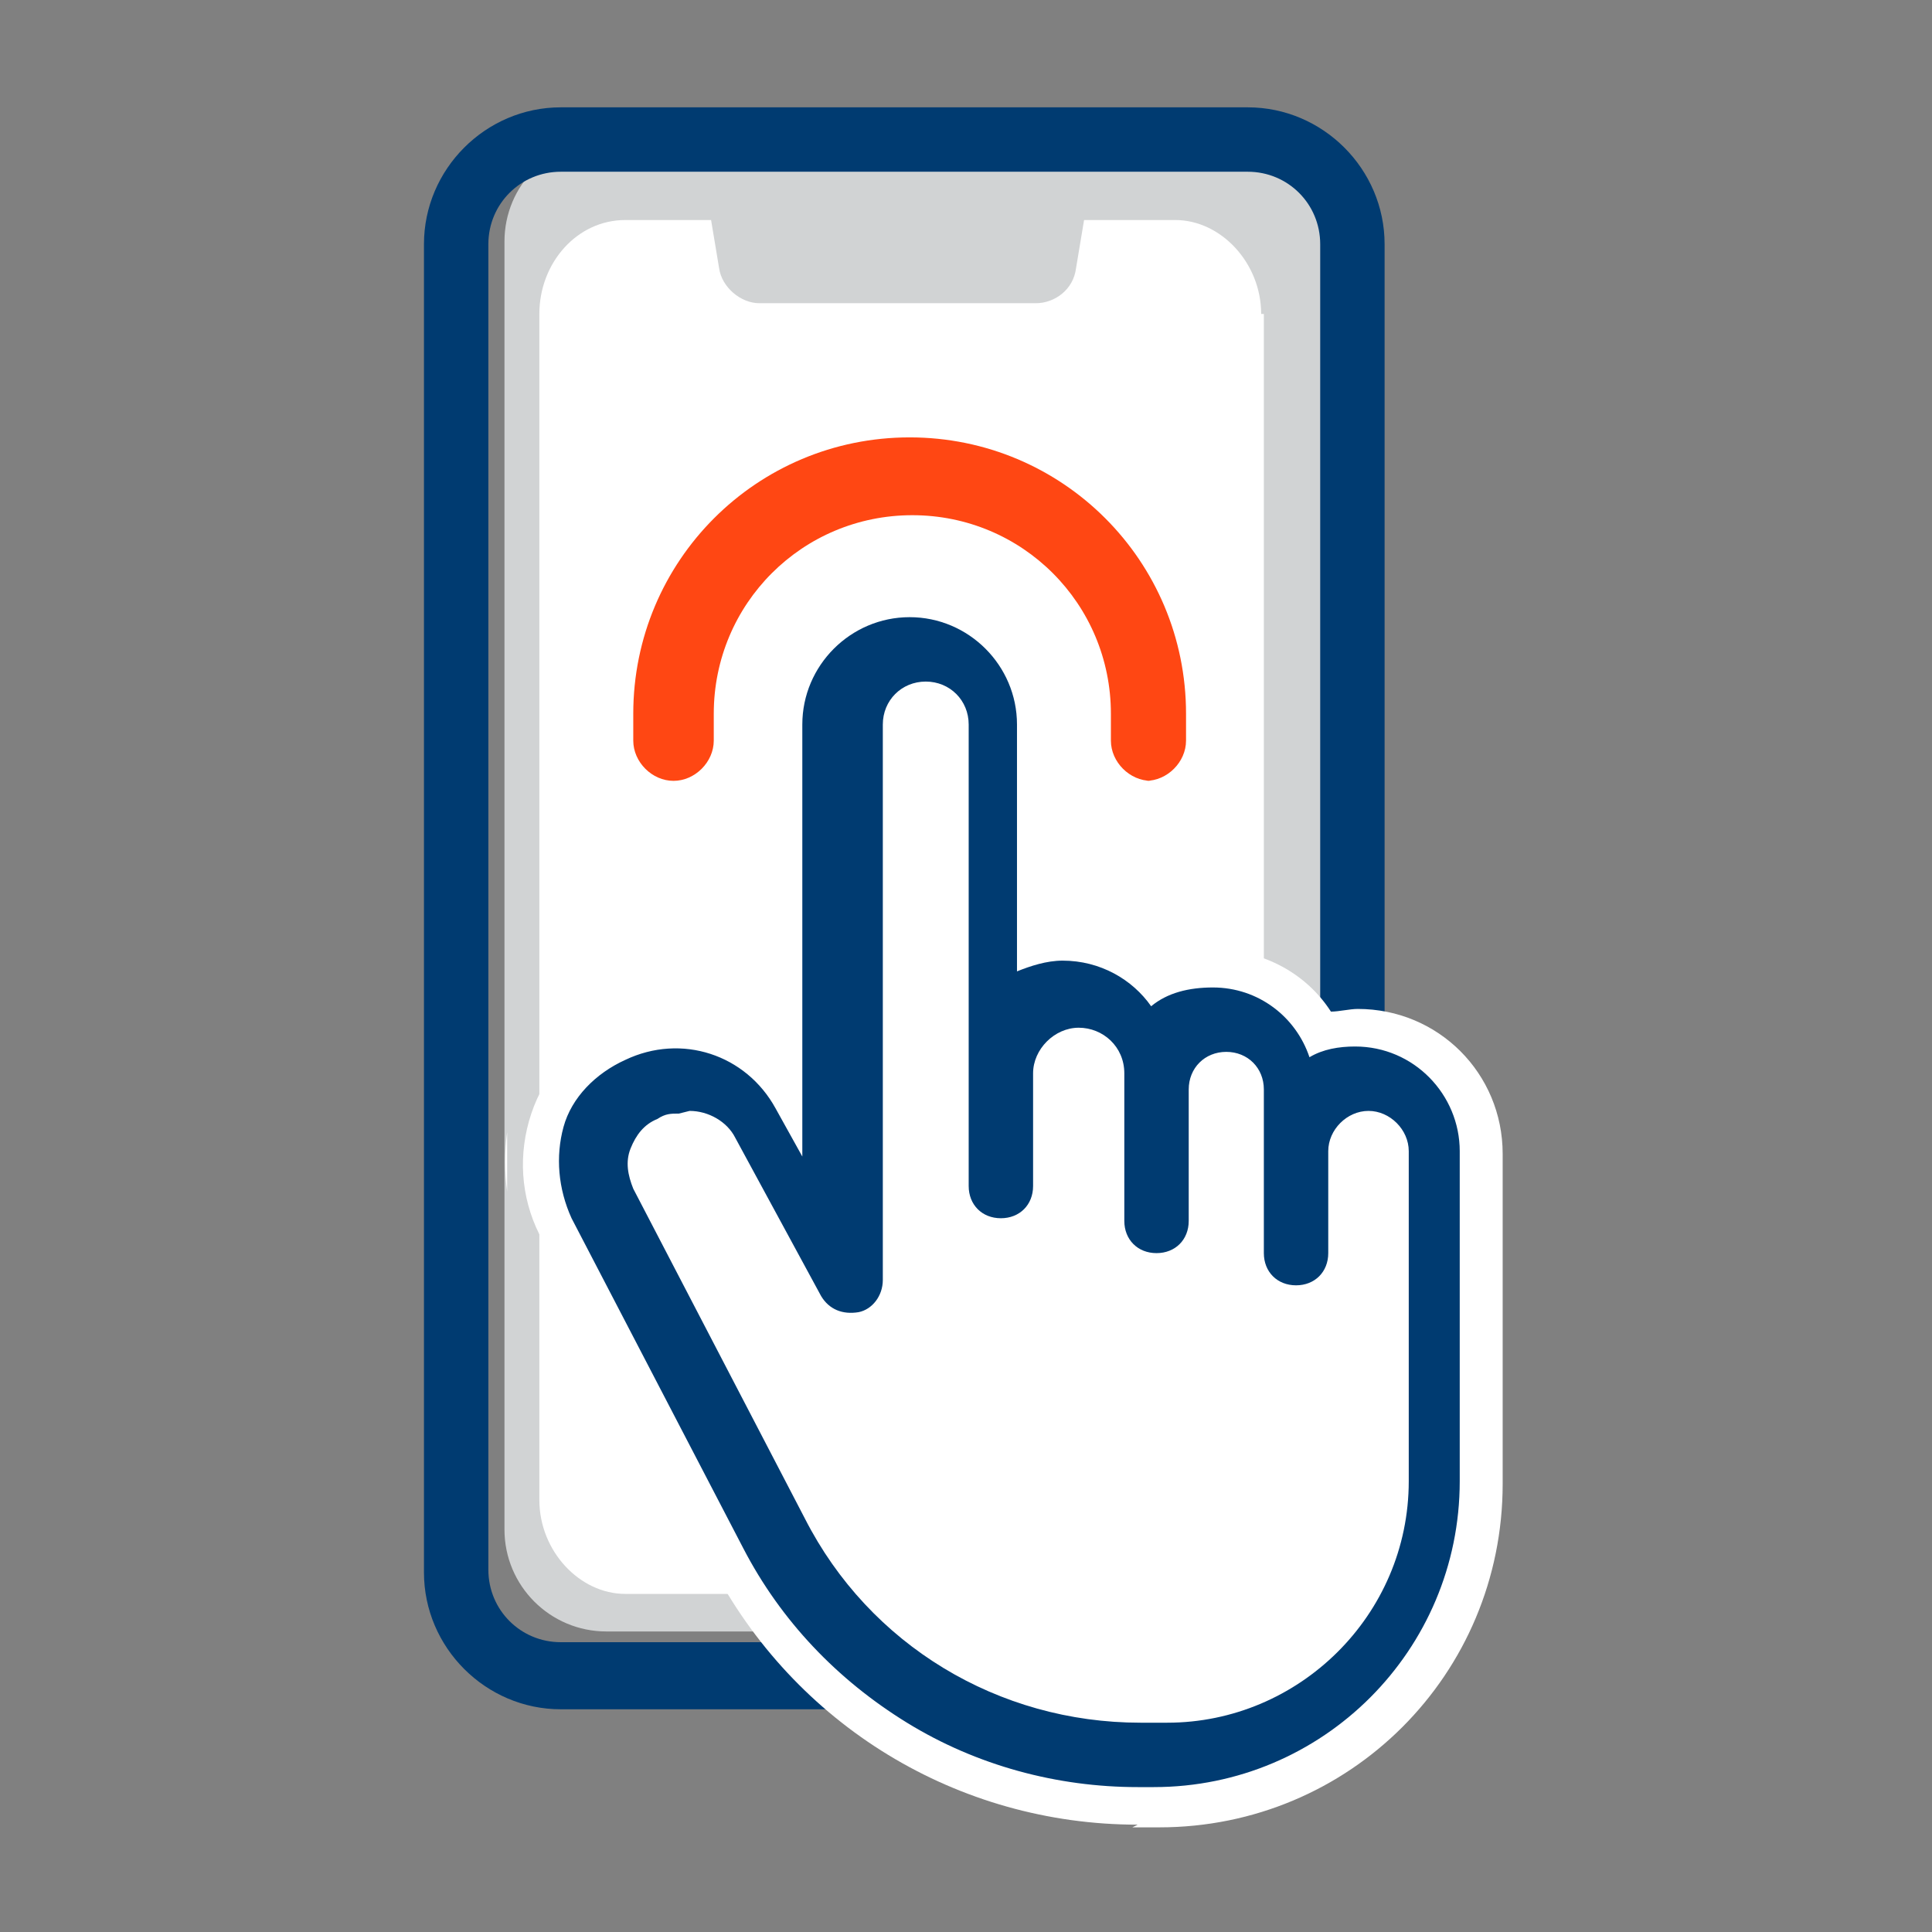
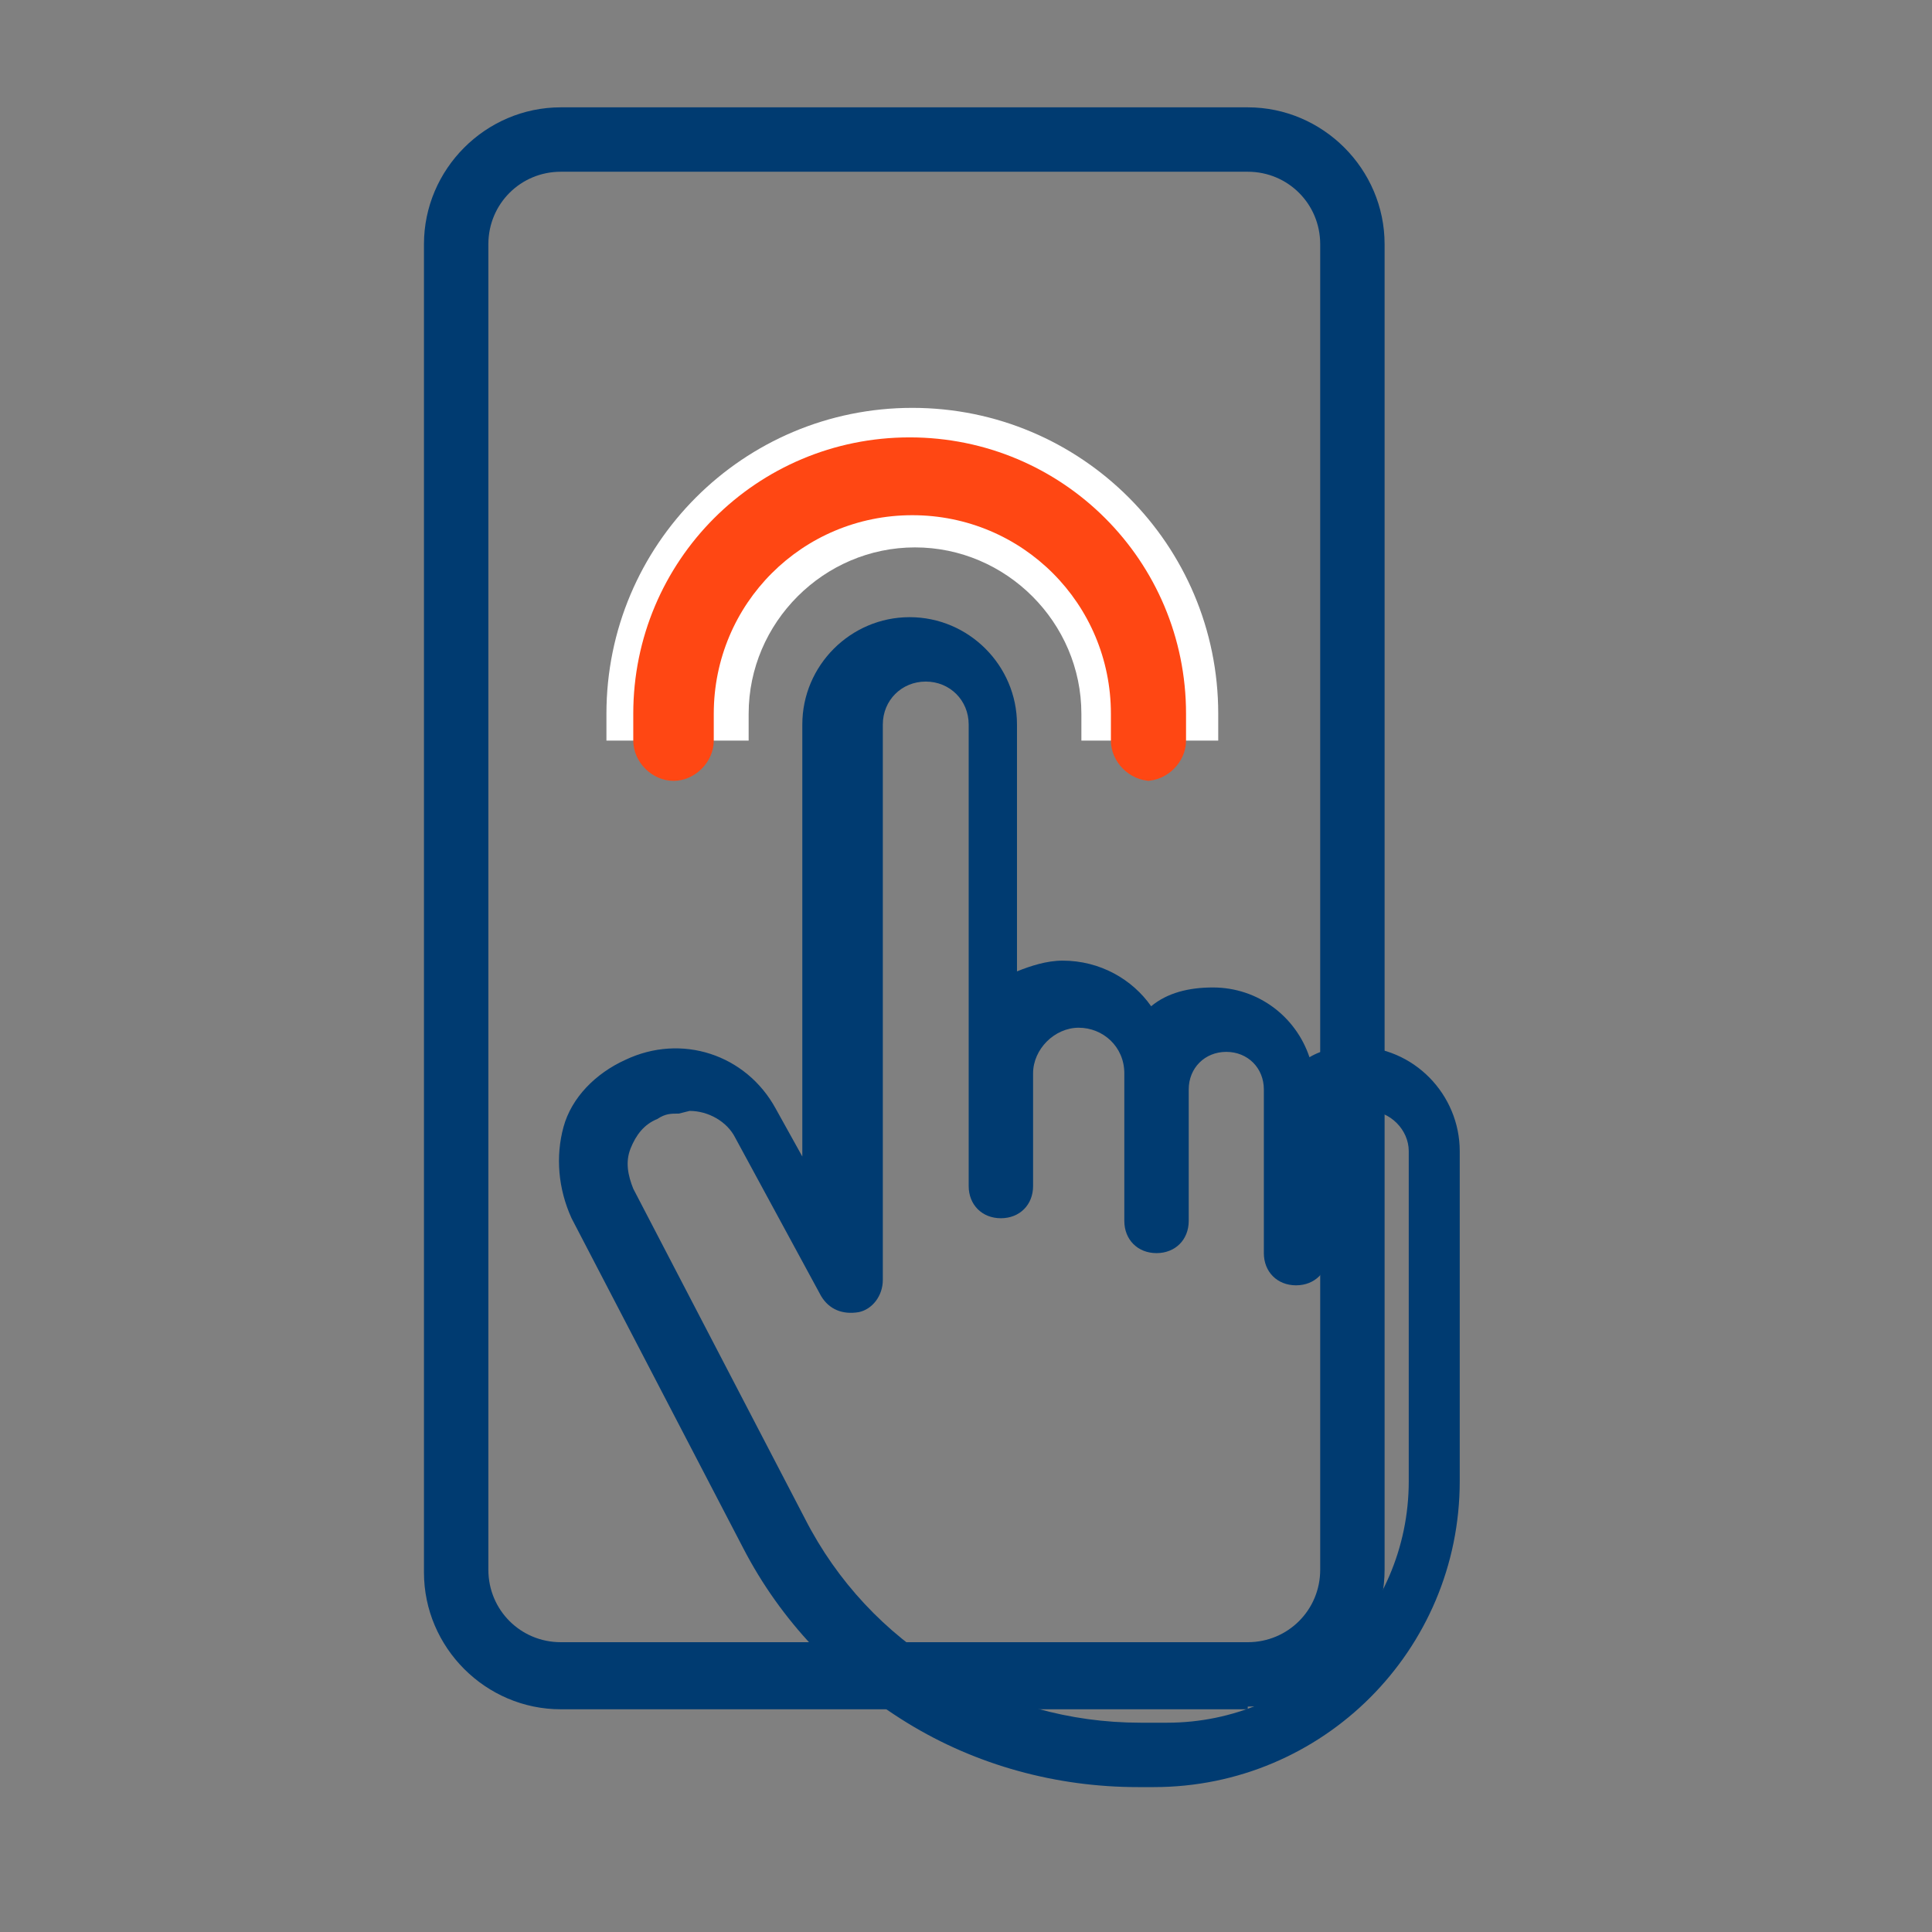
<svg xmlns="http://www.w3.org/2000/svg" id="Layer_1" version="1.1" viewBox="0 0 72 72">
  <rect x="0" y="0" width="72" height="72" fill="#808080" stroke="none" />
  <defs>
    <style>
      .st0 {
        fill: #003b71;
      }

      .st1 {
        fill: #ff4713;
      }

      .st2 {
        fill: #fff;
      }

      .st3 {
        fill: #d1d3d4;
      }
    </style>
  </defs>
-   <path class="st3" d="M47.4,5.2h-24.8c-2.1,0-3.8,1.7-3.8,3.8v48c0,2.1,1.7,3.8,3.8,3.8h24.8c2.1,0,3.8-1.7,3.8-3.8V9c0-2.1-1.7-3.8-3.8-3.8Z" />
-   <path class="st2" d="M47.1,11.7v44.2c0,1.9-1.4,3.5-3.2,3.5h-20.6c-1.7,0-3.2-1.6-3.2-3.5V11.7c0-1.9,1.4-3.5,3.2-3.5h3.2l.3,1.8c.1.7.8,1.3,1.5,1.3h10.3c.7,0,1.4-.5,1.5-1.3l.3-1.8h3.4c1.7,0,3.2,1.6,3.2,3.5h0Z" />
  <path class="st0" d="M46.5,63.7h-25.6c-2.8,0-5.1-2.3-5.1-5.1V9.1c0-2.8,2.3-5.1,5.1-5.1h25.6c2.8,0,5.1,2.3,5.1,5.1v49.4c0,2.8-2.3,5.1-5.1,5.1h0ZM20.9,6.4c-1.5,0-2.7,1.2-2.7,2.7v49.4c0,1.5,1.2,2.7,2.7,2.7h25.6c1.5,0,2.7-1.2,2.7-2.7V9.1c0-1.5-1.2-2.7-2.7-2.7h-25.6Z" />
-   <path class="st2" d="M18.9,42.2v2.2c-.1-.7-.1-1.5,0-2.2Z" />
-   <path class="st2" d="M42.4,68c-6.7,0-12.8-3.7-15.9-9.7l-6.4-12.3c-.7-1.4-.8-3-.3-4.5.5-1.5,1.6-2.7,3-3.3.8-.4,1.6-.5,2.4-.5,1.2,0,2.4.4,3.4,1.1v-11.7c0-3,2.4-5.4,5.4-5.4s5.4,2.4,5.4,5.4v7.4c.1,0,.2,0,.3,0,1.4,0,2.6.5,3.6,1.3.6-.3,1.3-.4,2-.4,1.8,0,3.4.9,4.3,2.3.3,0,.7-.1,1-.1,3,0,5.4,2.4,5.4,5.4v12.3c0,7.1-5.7,12.8-12.8,12.8h-1Z" />
  <path class="st0" d="M43.4,66.6h-1c-3,0-6-.8-8.6-2.4-2.6-1.6-4.7-3.8-6.1-6.5l-6.4-12.3c-.5-1.1-.6-2.3-.3-3.4s1.2-2,2.3-2.5c2.1-1,4.5-.2,5.6,1.8l1,1.8v-16.1c0-2.2,1.8-4,4-4s4,1.8,4,4v9.2c.5-.2,1.1-.4,1.7-.4,1.4,0,2.6.7,3.3,1.7.6-.5,1.4-.7,2.3-.7,1.7,0,3.1,1.1,3.6,2.6.5-.3,1.1-.4,1.7-.4,2.2,0,3.9,1.8,3.9,3.9v12.3c0,6.3-5.1,11.4-11.4,11.4h0ZM25.3,41.5c-.3,0-.5,0-.8.2-.5.2-.8.6-1,1.1-.2.5-.1,1,.1,1.5l6.4,12.3c2.4,4.7,7.2,7.6,12.5,7.6h1c4.9,0,9-4,9-9v-12.3c0-.8-.7-1.5-1.5-1.5s-1.5.7-1.5,1.5v3.8c0,.7-.5,1.2-1.2,1.2s-1.2-.5-1.2-1.2v-6.1c0-.8-.6-1.4-1.4-1.4s-1.4.6-1.4,1.4v4.9c0,.7-.5,1.2-1.2,1.2s-1.2-.5-1.2-1.2v-5.5c0-1-.8-1.7-1.7-1.7s-1.7.8-1.7,1.7v4.2c0,.7-.5,1.2-1.2,1.2s-1.2-.5-1.2-1.2v-17.2c0-.9-.7-1.6-1.6-1.6s-1.6.7-1.6,1.6v20.7c0,.6-.4,1.1-.9,1.2-.6.1-1.1-.1-1.4-.6l-3.2-5.9c-.3-.6-1-1-1.7-1h0Z" />
  <path class="st2" d="M45.6,27.6h-5.3v-1c0-3.4-2.8-6.2-6.2-6.2s-6.2,2.8-6.2,6.2v1h-5.3v-1c0-6.3,5.1-11.4,11.4-11.4s11.4,5.1,11.4,11.4v1Z" />
  <path class="st1" d="M42.9,29.1c-.8,0-1.5-.7-1.5-1.5v-1c0-4.1-3.3-7.4-7.4-7.4s-7.4,3.3-7.4,7.4v1c0,.8-.7,1.5-1.5,1.5s-1.5-.7-1.5-1.5v-1c0-5.7,4.6-10.3,10.3-10.3s10.3,4.6,10.3,10.3v1c0,.8-.7,1.5-1.5,1.5h0Z" />
</svg>